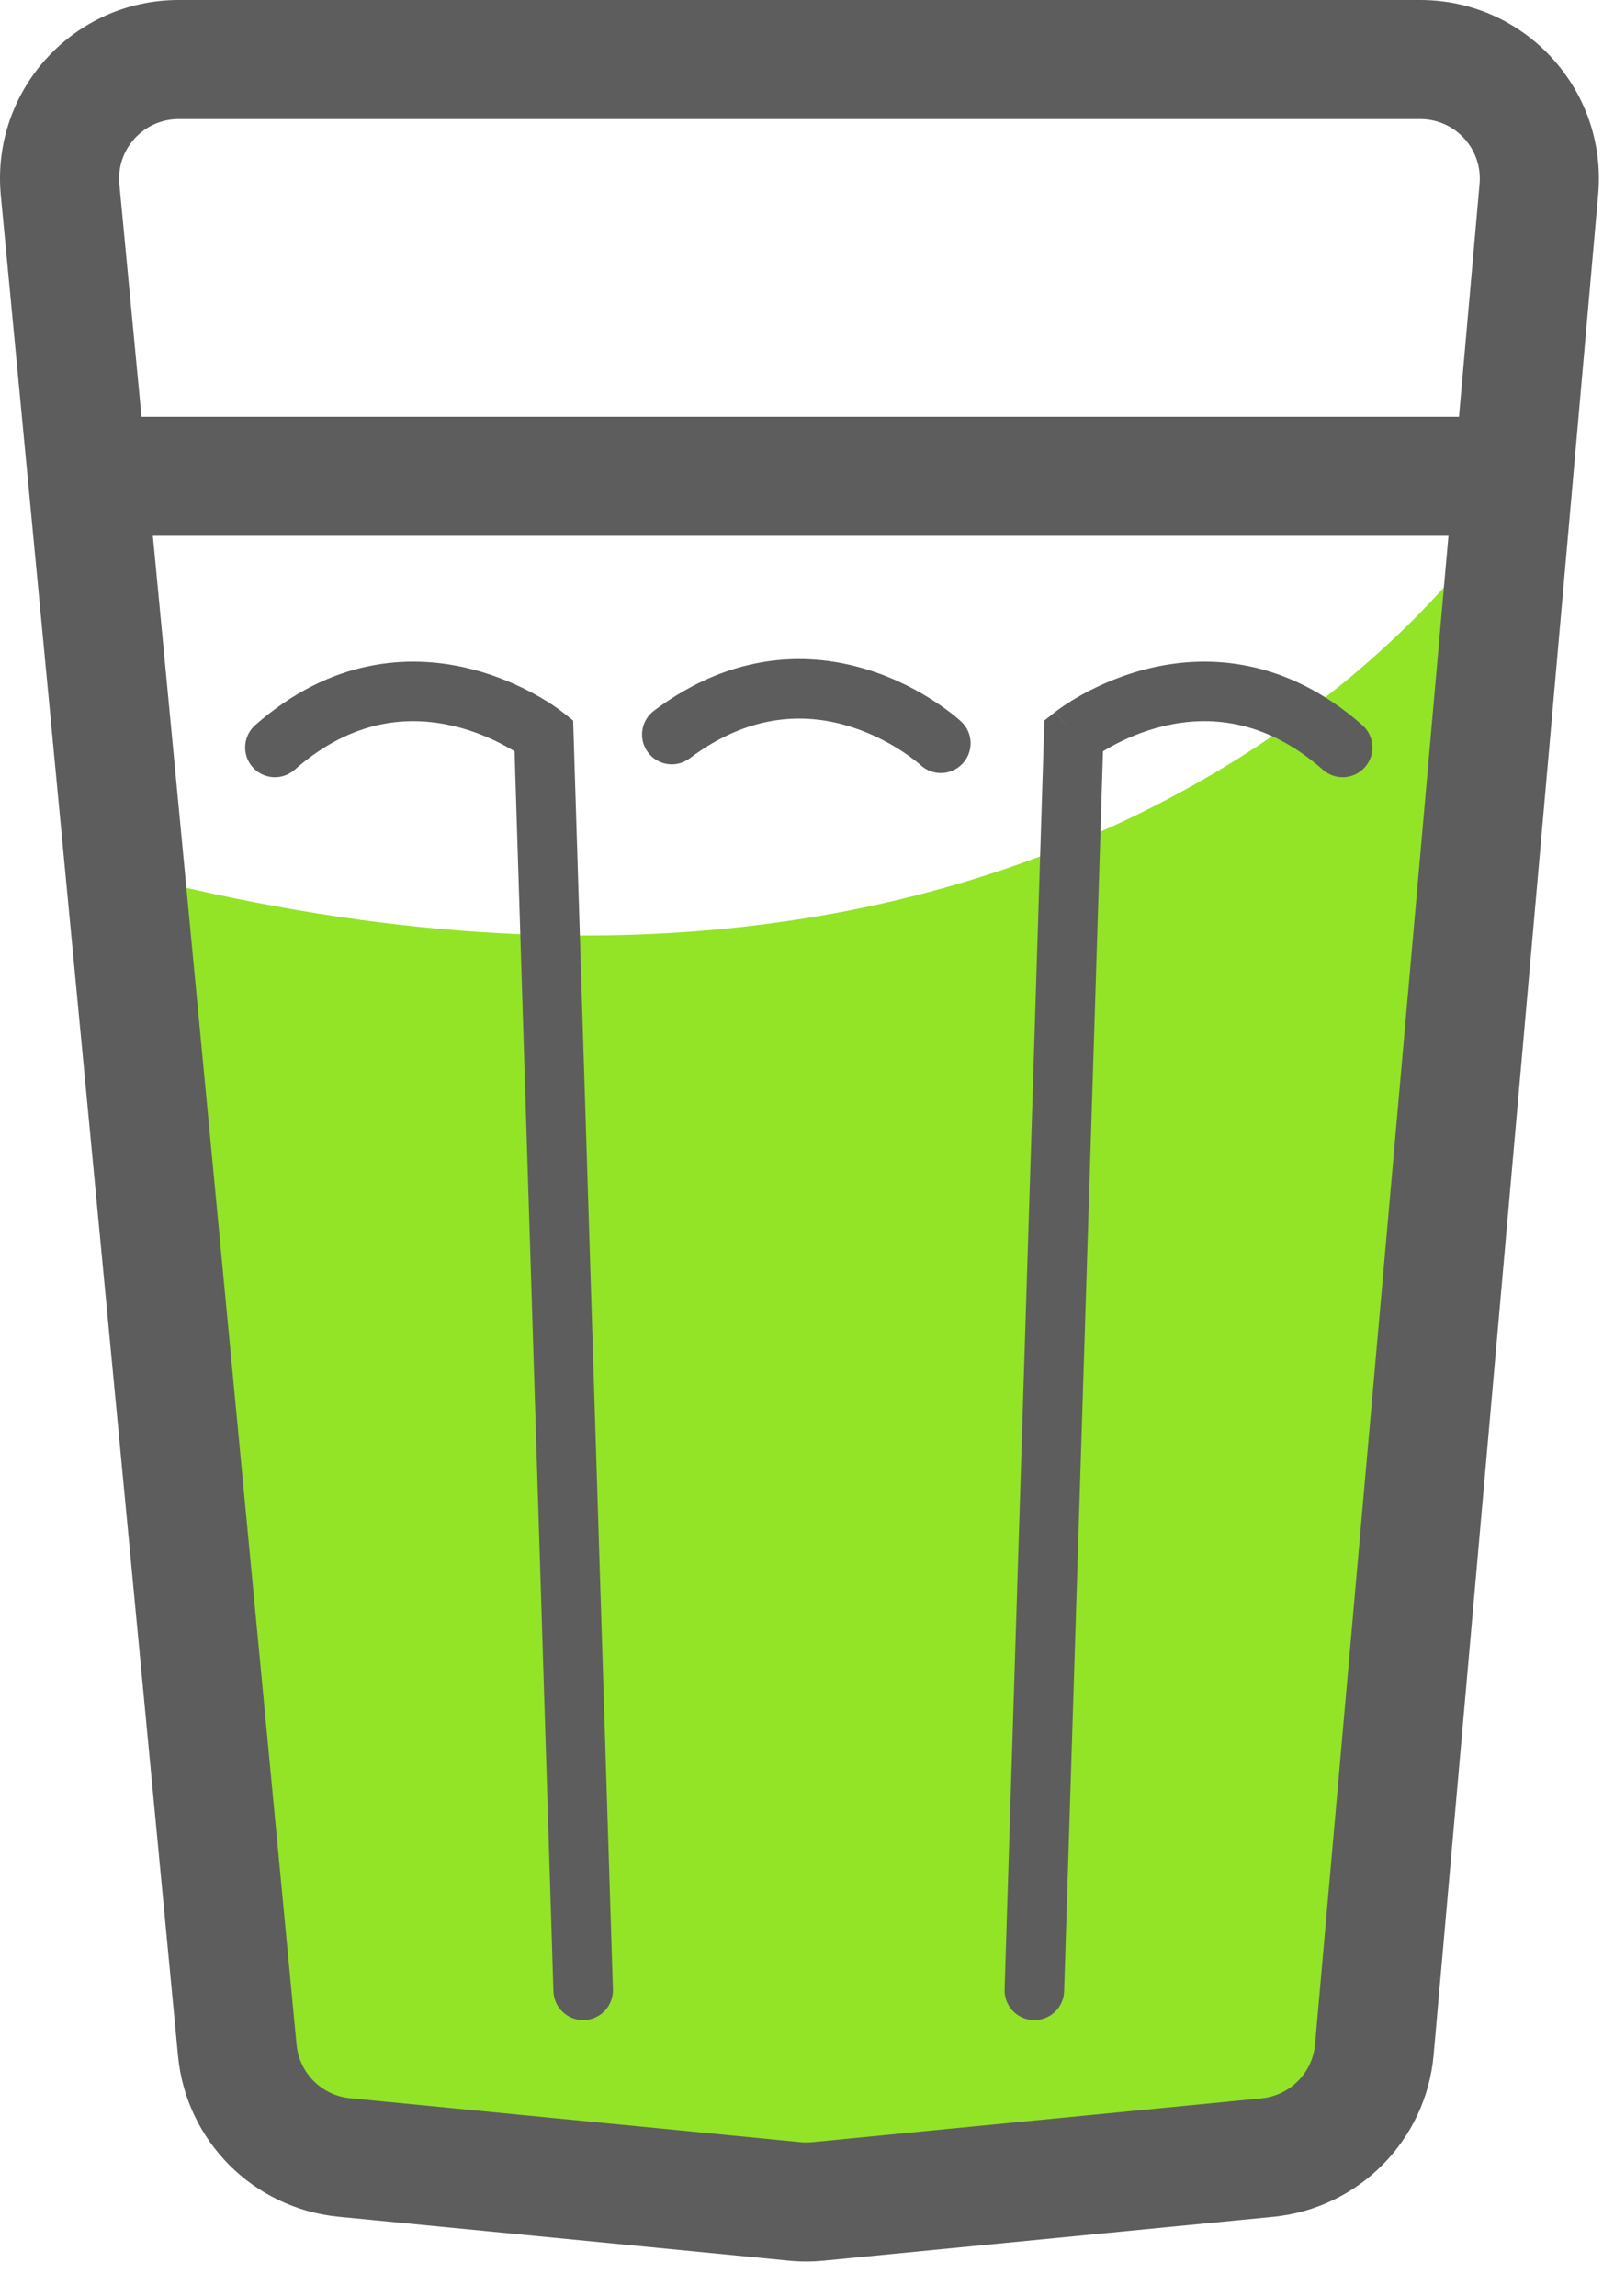
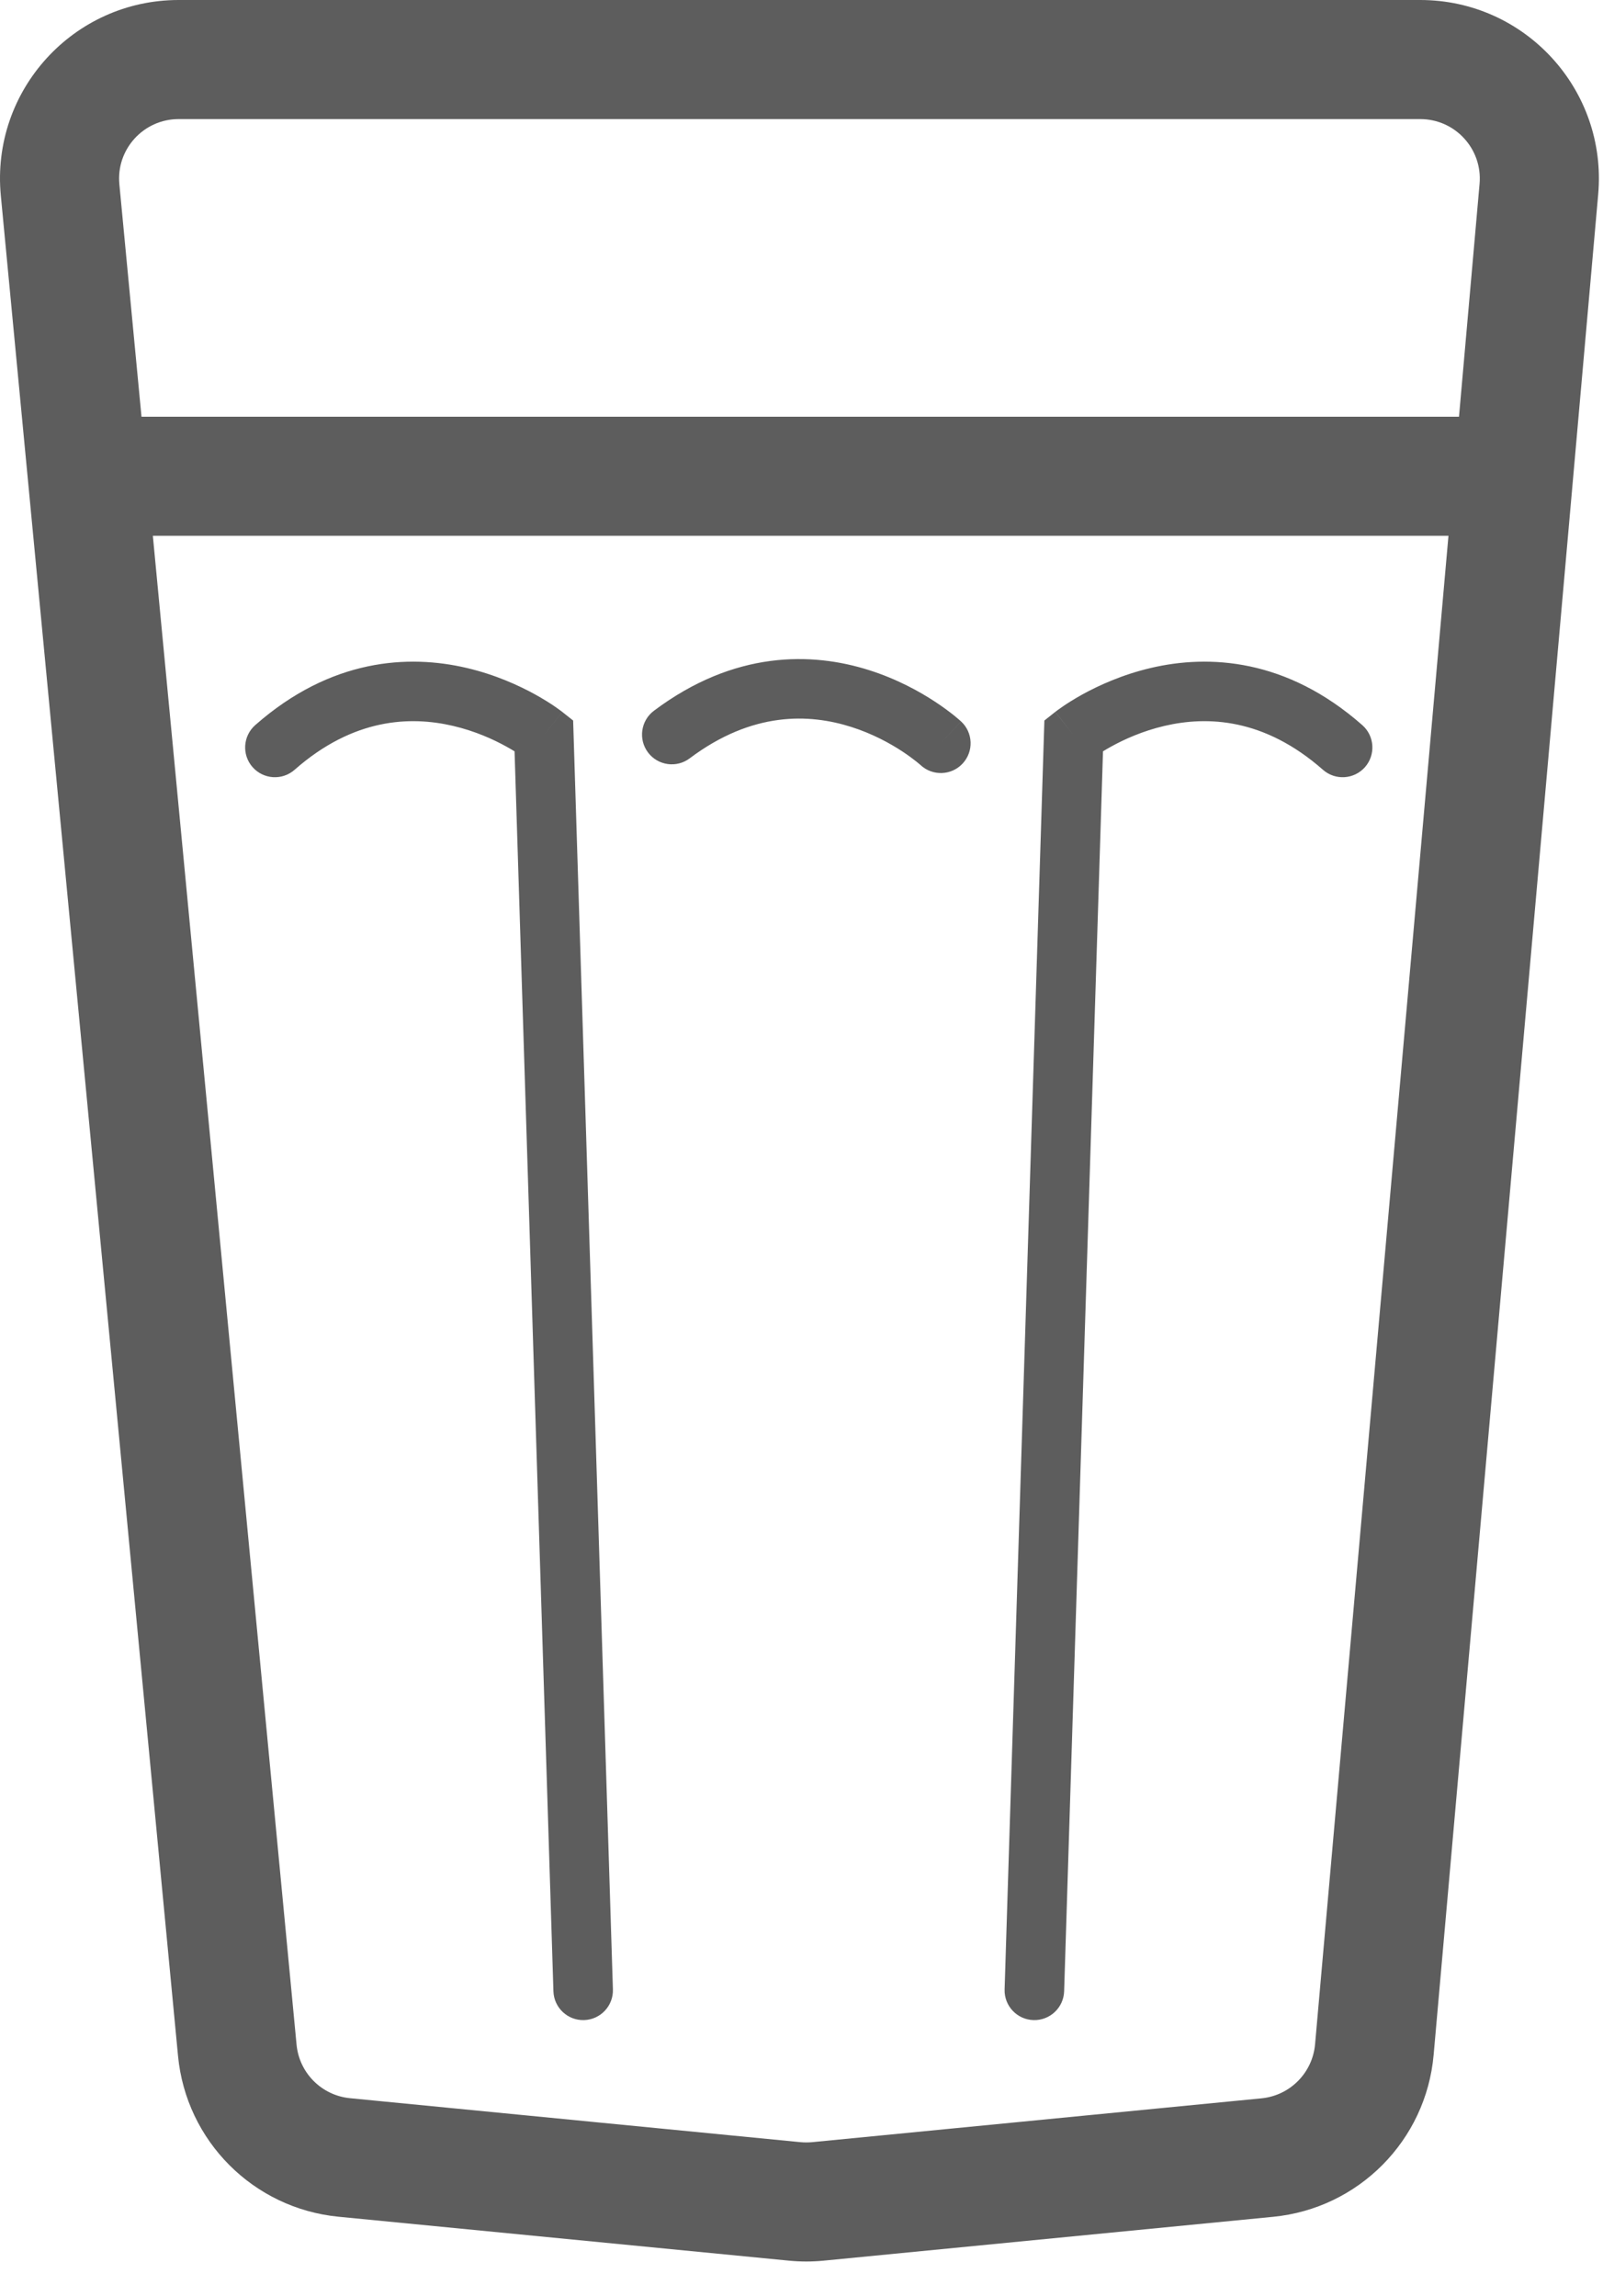
<svg xmlns="http://www.w3.org/2000/svg" width="37" height="53" viewBox="0 0 37 53" fill="none">
-   <path d="M34.29 12.368C34.29 12.368 25.357 25.768 3.368 20.27L6.117 48.443L17.798 50.505H27.418L31.198 48.443L34.29 12.368Z" fill="#93E327" />
  <path fill-rule="evenodd" clip-rule="evenodd" d="M32.782 2.749H4.123C3.313 2.749 2.678 3.446 2.755 4.253L3.266 9.62H33.676L34.151 4.244C34.222 3.44 33.589 2.749 32.782 2.749ZM6.845 47.196L3.528 12.368H33.433L30.354 47.189C30.295 47.848 29.776 48.371 29.118 48.436L18.744 49.448C18.655 49.456 18.566 49.456 18.477 49.448L8.08 48.433C7.425 48.37 6.907 47.851 6.845 47.196ZM4.123 0C1.692 0 -0.212 2.093 0.019 4.514L4.109 47.456C4.296 49.421 5.849 50.977 7.813 51.169L18.21 52.183C18.476 52.209 18.744 52.209 19.011 52.183L29.385 51.171C31.359 50.979 32.917 49.407 33.091 47.431L36.889 4.486C37.102 2.075 35.203 0 32.782 0H4.123ZM6.8 17.769C8.159 16.572 9.473 16.526 10.458 16.756C10.963 16.874 11.388 17.067 11.687 17.233C11.758 17.272 11.822 17.309 11.877 17.343L12.774 45.965C12.786 46.344 13.103 46.642 13.482 46.63C13.861 46.618 14.159 46.301 14.147 45.922L13.229 16.632L12.979 16.434L12.553 16.972C12.979 16.434 12.979 16.434 12.979 16.433L12.978 16.433L12.976 16.432L12.973 16.429L12.961 16.42C12.952 16.413 12.94 16.404 12.925 16.393C12.895 16.37 12.853 16.34 12.8 16.304C12.694 16.232 12.542 16.135 12.352 16.03C11.973 15.821 11.429 15.572 10.771 15.418C9.429 15.104 7.639 15.199 5.891 16.738C5.607 16.989 5.579 17.423 5.83 17.708C6.081 17.992 6.515 18.02 6.8 17.769ZM26.878 16.756C27.863 16.526 29.176 16.572 30.536 17.769C30.821 18.02 31.255 17.992 31.506 17.708C31.756 17.423 31.729 16.989 31.444 16.738C29.696 15.199 27.906 15.104 26.565 15.418C25.907 15.572 25.363 15.821 24.983 16.03C24.793 16.135 24.642 16.232 24.536 16.304C24.483 16.34 24.441 16.37 24.41 16.393C24.401 16.399 24.393 16.405 24.387 16.411C24.382 16.414 24.378 16.417 24.374 16.42L24.363 16.429L24.359 16.432L24.358 16.433L24.357 16.433C24.357 16.434 24.356 16.434 24.783 16.972L24.356 16.434L24.106 16.632L23.188 45.922C23.176 46.301 23.474 46.618 23.853 46.63C24.233 46.642 24.55 46.344 24.562 45.965L25.459 17.343C25.514 17.309 25.577 17.272 25.648 17.233C25.948 17.067 26.373 16.874 26.878 16.756ZM15.919 17.505C17.367 16.417 18.68 16.473 19.645 16.779C20.139 16.935 20.548 17.161 20.833 17.349C20.975 17.443 21.084 17.526 21.156 17.583C21.191 17.611 21.217 17.633 21.233 17.647L21.249 17.661L21.25 17.661L21.25 17.661L21.25 17.661L21.25 17.661L21.25 17.662L21.251 17.662L21.251 17.663C21.529 17.919 21.963 17.902 22.22 17.624C22.478 17.346 22.462 16.911 22.183 16.653L21.716 17.157C22.183 16.653 22.183 16.653 22.183 16.652L22.182 16.652L22.181 16.651L22.177 16.647L22.166 16.638C22.158 16.63 22.147 16.62 22.132 16.608C22.104 16.583 22.065 16.55 22.015 16.51C21.914 16.43 21.771 16.322 21.589 16.202C21.228 15.964 20.704 15.673 20.06 15.469C18.747 15.052 16.955 15.008 15.093 16.407C14.79 16.635 14.729 17.066 14.957 17.369C15.185 17.672 15.616 17.733 15.919 17.505Z" fill="#5D5D5D" />
</svg>